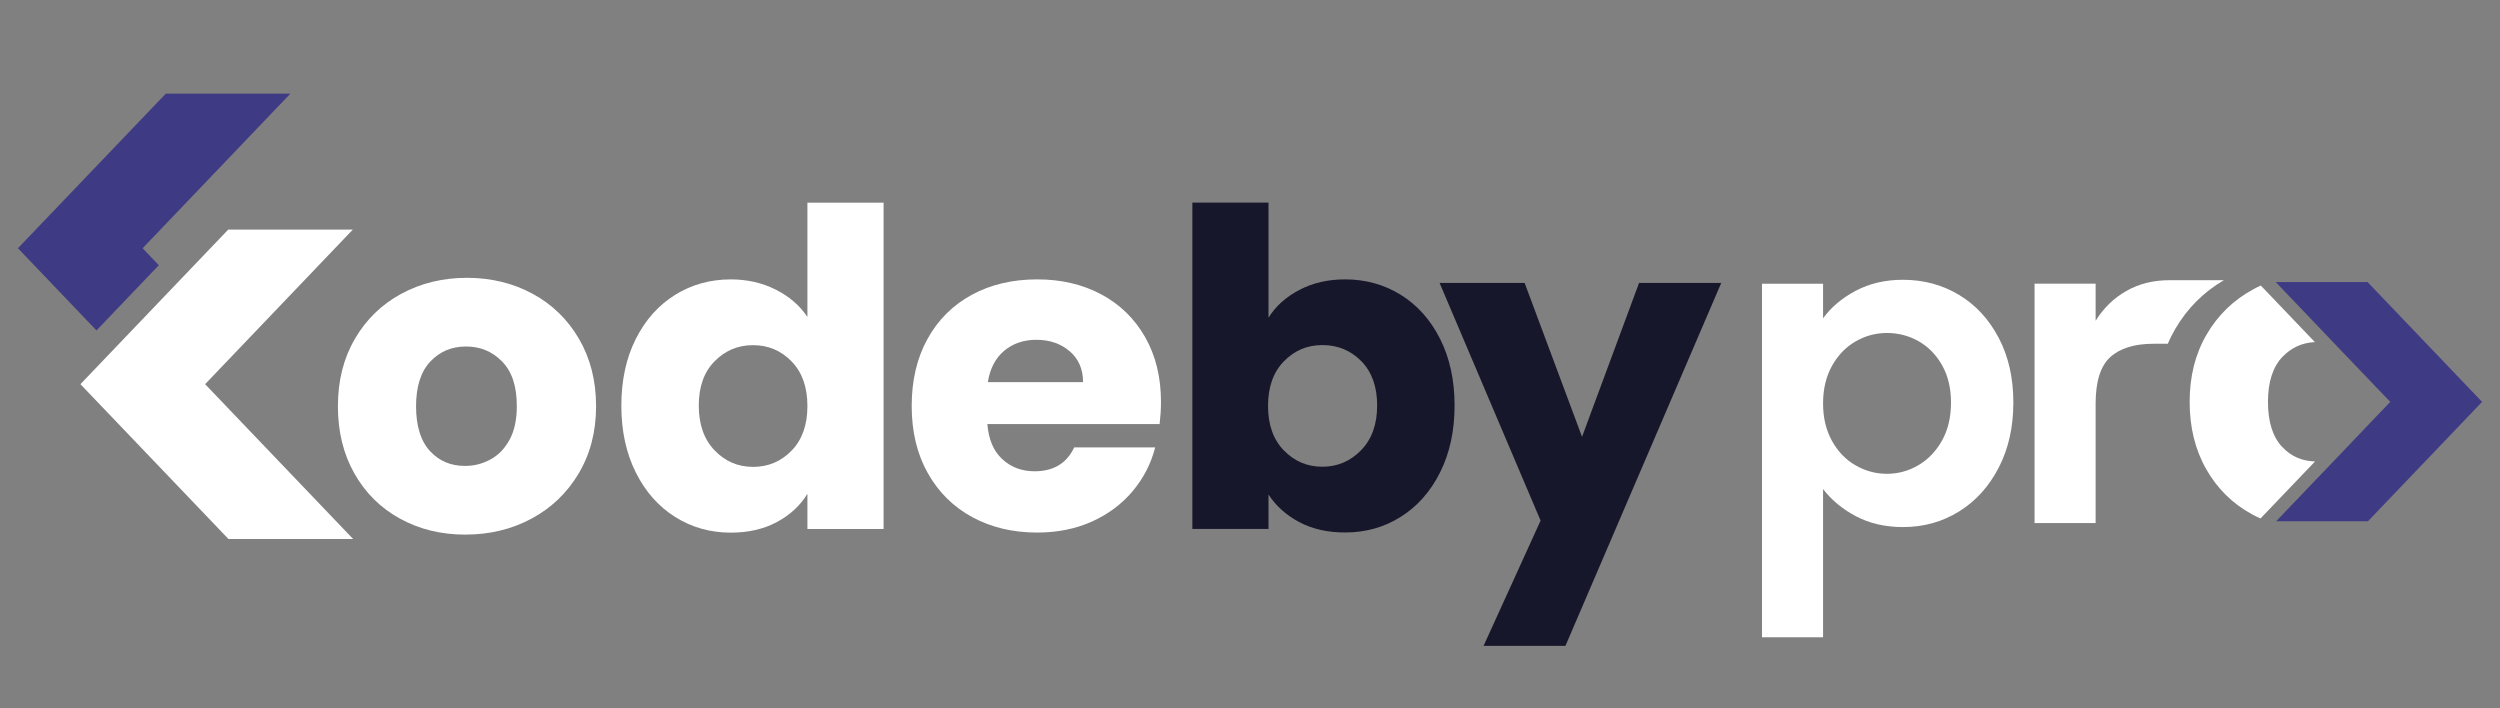
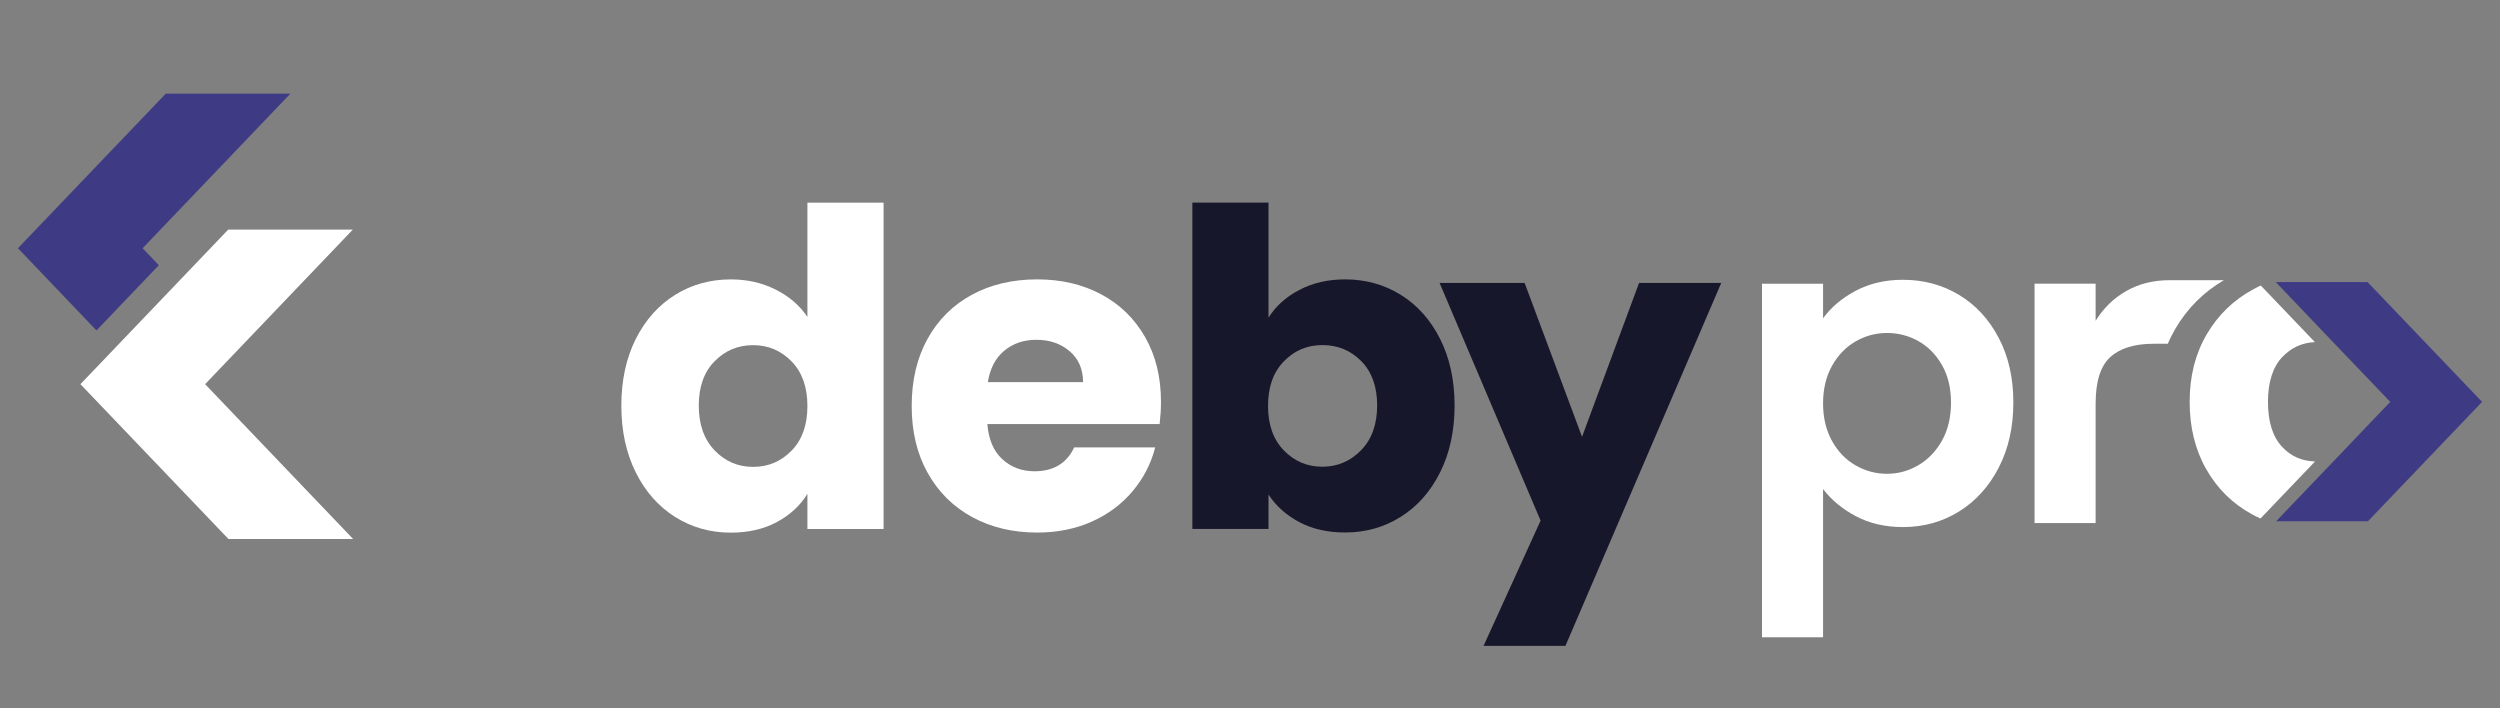
<svg xmlns="http://www.w3.org/2000/svg" width="173" height="49" viewBox="0 0 173 49" fill="none">
  <rect x="0" y="0" width="173" height="49" fill="#808080" stroke="none" />
  <path d="M9.869 17.177L10.99 18.353L6.676 22.867L1.241 17.177L11.469 6.484H20.091L9.869 17.177Z" fill="#3E3A84" />
  <path d="M24.438 37.3H15.81L5.566 26.585L15.794 15.887H24.416L14.194 26.585L24.438 37.3Z" fill="white" />
  <path d="M43.997 23.455C44.662 22.132 45.575 21.114 46.723 20.401C47.872 19.688 49.158 19.334 50.575 19.334C51.702 19.334 52.735 19.568 53.669 20.036C54.604 20.504 55.34 21.136 55.873 21.931V14.025H61.144V36.609H55.873V34.17C55.379 34.986 54.675 35.634 53.763 36.124C52.851 36.614 51.785 36.859 50.575 36.859C49.158 36.859 47.877 36.5 46.723 35.776C45.575 35.052 44.662 34.028 43.997 32.694C43.332 31.36 42.997 29.82 42.997 28.072C42.997 26.314 43.332 24.778 43.997 23.455ZM54.78 25.012C54.049 24.261 53.164 23.885 52.114 23.885C51.065 23.885 50.18 24.256 49.449 25.001C48.718 25.742 48.355 26.765 48.355 28.067C48.355 29.368 48.718 30.402 49.449 31.165C50.18 31.927 51.065 32.308 52.114 32.308C53.164 32.308 54.049 31.932 54.78 31.181C55.511 30.43 55.873 29.401 55.873 28.099C55.873 26.793 55.511 25.764 54.78 25.012Z" fill="white" />
  <path d="M80.246 29.345H68.326C68.409 30.402 68.749 31.213 69.359 31.774C69.964 32.334 70.711 32.612 71.591 32.612C72.904 32.612 73.816 32.062 74.333 30.962H79.938C79.653 32.084 79.13 33.091 78.383 33.984C77.636 34.877 76.696 35.579 75.564 36.091C74.432 36.597 73.173 36.853 71.777 36.853C70.096 36.853 68.596 36.499 67.282 35.786C65.969 35.073 64.941 34.055 64.199 32.732C63.457 31.409 63.089 29.863 63.089 28.093C63.089 26.324 63.452 24.777 64.183 23.454C64.913 22.131 65.936 21.113 67.249 20.4C68.562 19.687 70.074 19.333 71.777 19.333C73.443 19.333 74.921 19.681 76.212 20.373C77.504 21.064 78.515 22.05 79.246 23.335C79.977 24.614 80.34 26.111 80.34 27.821C80.34 28.305 80.307 28.817 80.246 29.345ZM74.948 26.444C74.948 25.551 74.641 24.837 74.025 24.309C73.41 23.781 72.64 23.514 71.717 23.514C70.832 23.514 70.09 23.77 69.486 24.277C68.881 24.783 68.507 25.507 68.359 26.444H74.948Z" fill="white" />
  <path d="M89.908 20.068C90.831 19.578 91.892 19.333 93.079 19.333C94.497 19.333 95.777 19.687 96.931 20.4C98.08 21.114 98.992 22.132 99.657 23.455C100.322 24.778 100.657 26.313 100.657 28.061C100.657 29.808 100.322 31.355 99.657 32.683C98.992 34.017 98.08 35.046 96.931 35.765C95.783 36.489 94.497 36.848 93.079 36.848C91.864 36.848 90.809 36.608 89.908 36.129C89.007 35.65 88.298 35.013 87.781 34.224V36.603H82.511V14.02H87.781V21.985C88.27 21.195 88.979 20.553 89.908 20.068ZM94.205 24.995C93.475 24.255 92.579 23.879 91.507 23.879C90.457 23.879 89.573 24.255 88.842 25.006C88.111 25.758 87.748 26.787 87.748 28.088C87.748 29.389 88.111 30.418 88.842 31.169C89.573 31.921 90.457 32.297 91.507 32.297C92.557 32.297 93.447 31.915 94.189 31.153C94.931 30.391 95.299 29.357 95.299 28.055C95.299 26.759 94.931 25.736 94.205 24.995Z" fill="#17172B" />
  <path d="M119.111 19.578L108.329 44.693H102.663L106.609 36.026L99.618 19.578H105.504L109.477 30.227L113.423 19.578H119.111Z" fill="#17172B" />
  <path d="M128.409 20.124C129.366 19.617 130.459 19.361 131.685 19.361C133.114 19.361 134.405 19.71 135.565 20.407C136.724 21.104 137.637 22.094 138.313 23.385C138.989 24.67 139.324 26.161 139.324 27.855C139.324 29.548 138.989 31.05 138.313 32.357C137.637 33.664 136.724 34.676 135.565 35.395C134.405 36.114 133.114 36.473 131.685 36.473C130.459 36.473 129.377 36.223 128.437 35.727C127.497 35.232 126.739 34.6 126.156 33.844V44.101H121.93V19.634H126.156V22.029C126.706 21.267 127.453 20.635 128.409 20.124ZM134.389 25.269C133.977 24.539 133.432 23.989 132.757 23.608C132.081 23.227 131.355 23.042 130.569 23.042C129.805 23.042 129.085 23.238 128.409 23.624C127.734 24.011 127.189 24.577 126.777 25.312C126.365 26.053 126.156 26.918 126.156 27.915C126.156 28.911 126.365 29.777 126.777 30.517C127.189 31.257 127.734 31.818 128.409 32.205C129.085 32.591 129.805 32.787 130.569 32.787C131.355 32.787 132.086 32.586 132.757 32.188C133.432 31.791 133.977 31.219 134.389 30.484C134.801 29.749 135.01 28.867 135.01 27.855C135.01 26.858 134.801 25.998 134.389 25.269Z" fill="white" />
  <path d="M153.887 19.394C152.486 20.211 151.359 21.338 150.529 22.759C150.337 23.091 150.161 23.434 150.013 23.788H149.034C147.704 23.788 146.704 24.098 146.028 24.713C145.352 25.334 145.017 26.407 145.017 27.942V36.196H140.791V19.628H145.017V22.198C145.561 21.322 146.27 20.63 147.144 20.135C148.018 19.634 149.018 19.389 150.145 19.389H153.887V19.394Z" fill="white" />
-   <path d="M40.068 23.45C39.282 22.105 38.215 21.065 36.858 20.33C35.501 19.595 33.984 19.225 32.313 19.225C30.642 19.225 29.126 19.595 27.768 20.33C26.411 21.065 25.339 22.105 24.559 23.45C23.773 24.794 23.383 26.346 23.383 28.11C23.383 29.874 23.762 31.42 24.526 32.77C25.29 34.115 26.339 35.155 27.68 35.89C29.016 36.625 30.522 36.995 32.192 36.995C33.885 36.995 35.413 36.625 36.781 35.89C38.15 35.155 39.238 34.115 40.04 32.77C40.842 31.426 41.249 29.874 41.249 28.11C41.249 26.346 40.848 24.794 40.068 23.45ZM33.956 31.785C33.396 32.09 32.819 32.242 32.181 32.242C31.198 32.242 30.412 31.91 29.769 31.23C29.12 30.538 28.791 29.487 28.791 28.11C28.791 26.738 29.131 25.687 29.796 25.001C30.456 24.315 31.258 23.978 32.247 23.978C33.236 23.978 34.055 24.315 34.737 25.007C35.429 25.709 35.764 26.722 35.764 28.11C35.764 29.041 35.594 29.83 35.253 30.446C34.918 31.05 34.495 31.491 33.956 31.785Z" fill="white" />
  <path d="M157.926 30.925C157.272 30.234 156.943 29.183 156.943 27.806C156.943 26.434 157.283 25.383 157.948 24.692C158.564 24.055 159.295 23.717 160.19 23.673L156.448 19.759C156.267 19.84 156.091 19.928 155.915 20.026C154.557 20.761 153.486 21.8 152.7 23.145C151.914 24.49 151.524 26.042 151.524 27.806C151.524 29.564 151.903 31.116 152.667 32.461C153.431 33.806 154.481 34.845 155.821 35.58C156.019 35.689 156.217 35.787 156.426 35.88L160.201 31.933C159.284 31.905 158.536 31.579 157.926 30.925Z" fill="white" />
  <path d="M169.621 25.573L163.834 19.519H157.481L161.493 23.722L164.274 26.629L165.406 27.81L164.258 29.008L161.532 31.867L157.509 36.07H163.862L169.605 30.064L171.759 27.81L169.621 25.573Z" fill="#3E3A84" />
</svg>